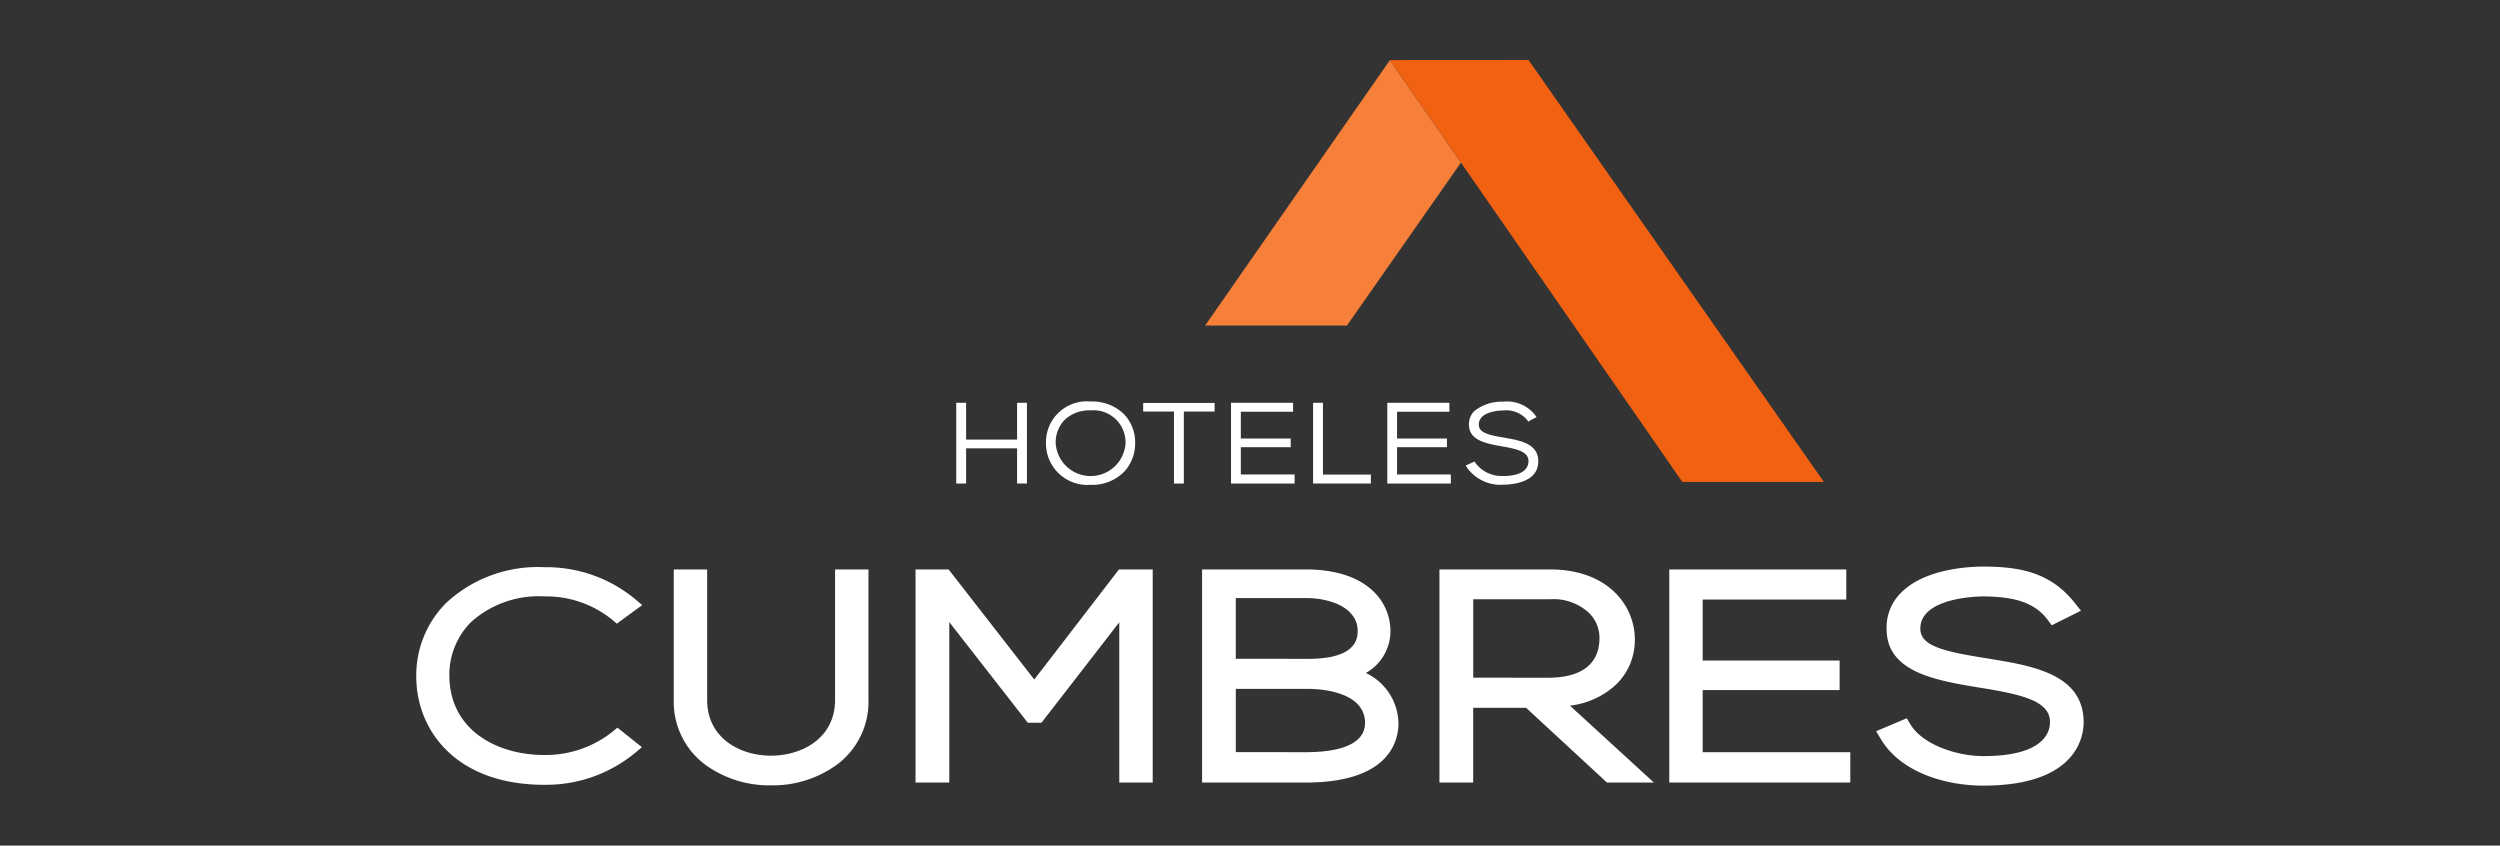
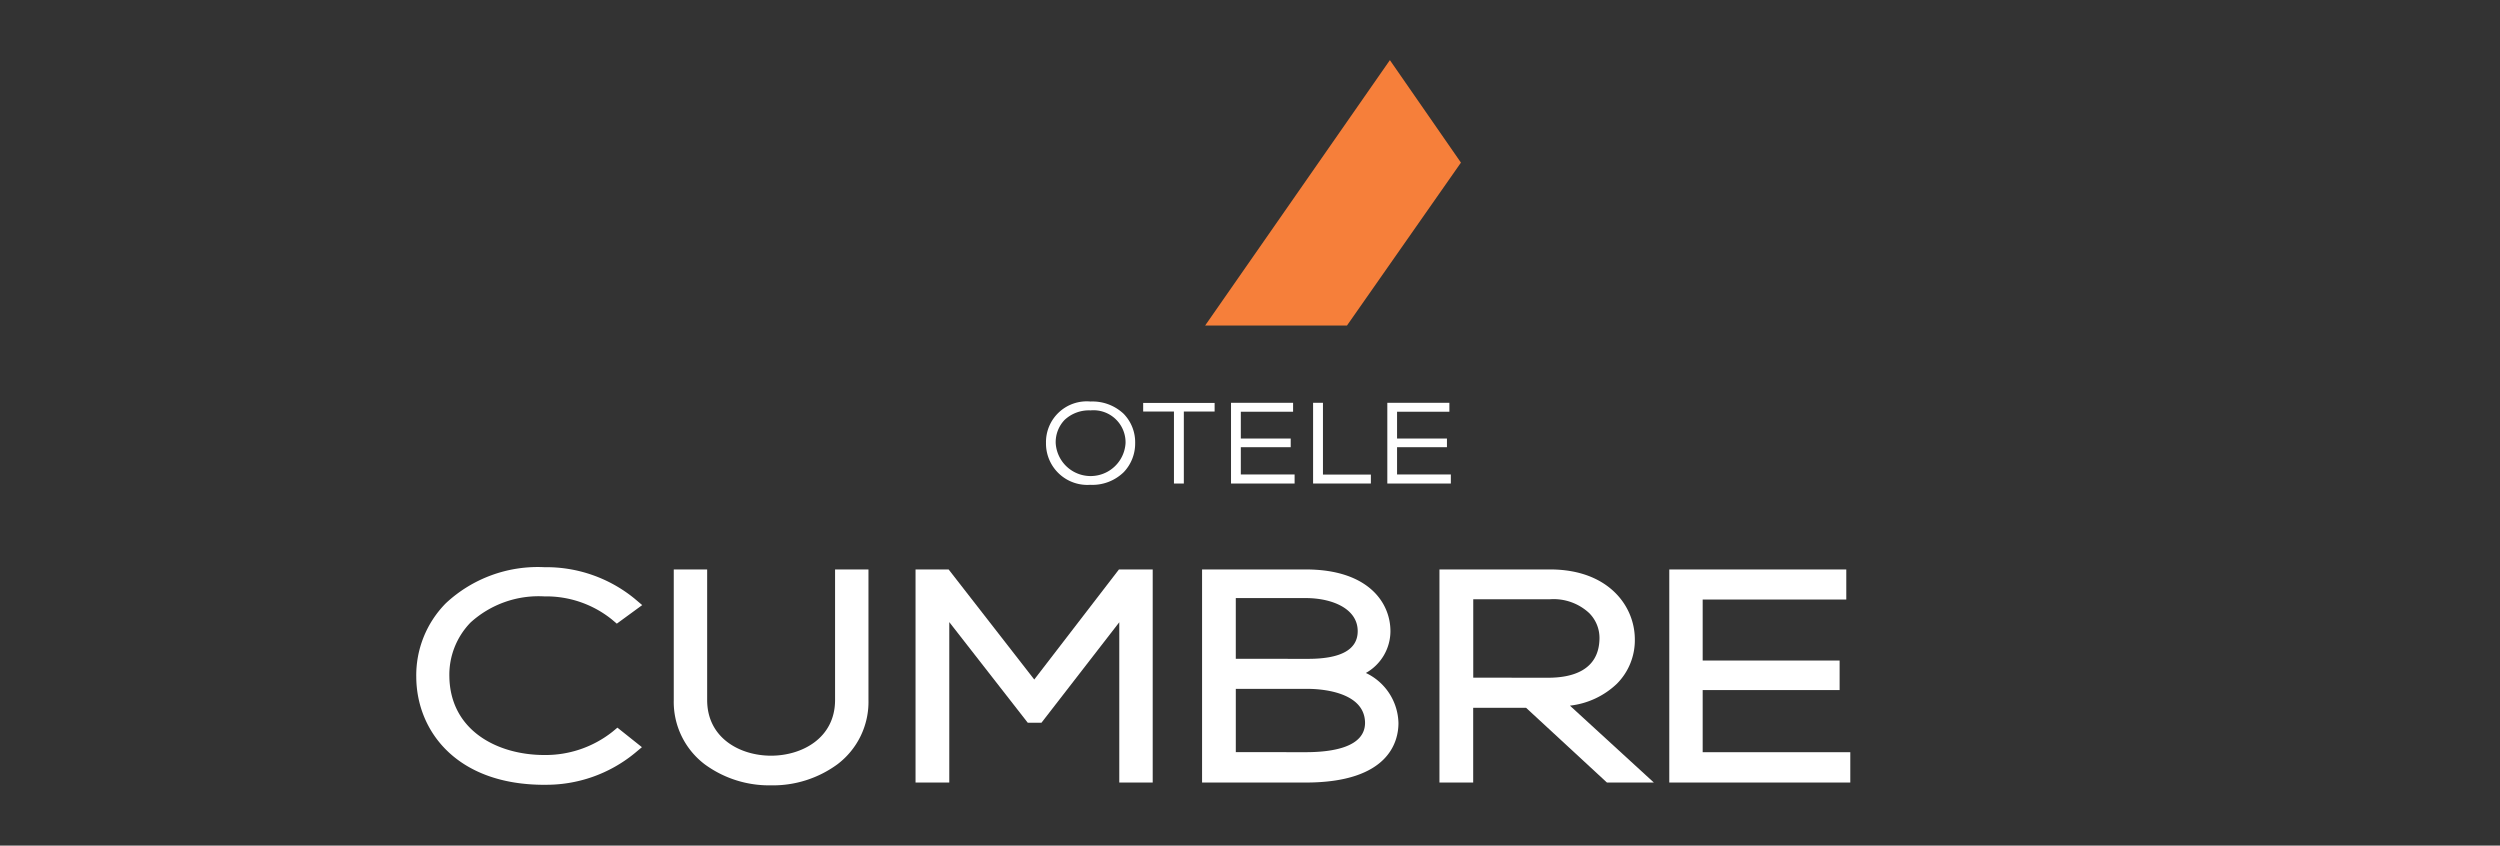
<svg xmlns="http://www.w3.org/2000/svg" width="204" height="69" viewBox="0 0 204 69">
  <rect x="0" y="0" width="204" height="69" fill="#333333" stroke="none" />
  <defs>
    <clipPath id="clip-path">
      <rect id="Rectangle_5" data-name="Rectangle 5" width="136.064" height="59.218" fill="none" />
    </clipPath>
    <clipPath id="clip-Hoteles_Cumbres_-_Logo_blanco">
      <rect width="204" height="69" />
    </clipPath>
  </defs>
  <g id="Hoteles_Cumbres_-_Logo_blanco" data-name="Hoteles Cumbres - Logo blanco" clip-path="url(#clip-Hoteles_Cumbres_-_Logo_blanco)">
    <g id="Group_8" data-name="Group 8" transform="translate(33.968 4.891)">
      <g id="Group_7" data-name="Group 7" clip-path="url(#clip-path)">
        <path id="Path_52" data-name="Path 52" d="M10.452,480.874c-7.182,0-10.424-4.411-10.452-8.782a8.361,8.361,0,0,1,2.408-6.029,10.983,10.983,0,0,1,8.044-2.946,11.38,11.38,0,0,1,7.363,2.567l.622.526-2.072,1.514-.384-.324a8.537,8.537,0,0,0-5.528-1.9,8.257,8.257,0,0,0-6.022,2.129A6.121,6.121,0,0,0,2.7,472.037c.064,4.424,3.94,6.406,7.754,6.406a8.8,8.8,0,0,0,5.559-1.9l.4-.333,2,1.594-.6.5a11.38,11.38,0,0,1-7.362,2.567" transform="translate(0 -421.725)" fill="#fff" />
        <path id="Path_53" data-name="Path 53" d="M243.02,482.793a8.872,8.872,0,0,1-5.408-1.713,6.392,6.392,0,0,1-2.529-5.252v-10.65h2.725v10.65c0,3.123,2.7,4.546,5.212,4.546s5.226-1.422,5.226-4.546v-10.65h2.725v10.65a6.386,6.386,0,0,1-2.535,5.25,8.9,8.9,0,0,1-5.417,1.716" transform="translate(-214.072 -423.601)" fill="#fff" />
        <path id="Path_54" data-name="Path 54" d="M472.451,482.567v-13.08l-6.35,8.2h-1.117l-6.405-8.213v13.091h-2.753V465.178h2.7l6.988,8.982,6.91-8.982h2.755v17.388Z" transform="translate(-415.086 -423.602)" fill="#fff" />
        <path id="Path_55" data-name="Path 55" d="M717.427,482.566V465.178h8.462c5.1,0,6.909,2.713,6.909,5.035a3.923,3.923,0,0,1-2.005,3.412,4.636,4.636,0,0,1,2.659,4.09c0,1.459-.737,4.851-7.563,4.851Zm8.462-2.477c2.207,0,4.837-.416,4.837-2.4-.028-2.632-3.876-2.766-4.646-2.766h-5.9v5.162Zm.191-7.616c2.685,0,4.047-.76,4.047-2.259,0-1.862-2.128-2.7-4.238-2.7h-5.71v4.955Z" transform="translate(-653.306 -423.602)" fill="#fff" />
        <path id="Path_56" data-name="Path 56" d="M947.871,482.566l-6.6-6.1h-4.314v6.1h-2.753V465.178h9.035c4.7,0,6.879,2.929,6.908,5.65a5.04,5.04,0,0,1-1.466,3.679,6.618,6.618,0,0,1-3.83,1.785l6.848,6.274Zm-4.791-8.552c1.891,0,4.152-.557,4.183-3.21a2.871,2.871,0,0,0-.843-2.068,4.261,4.261,0,0,0-3.176-1.127h-6.282v6.4Z" transform="translate(-850.713 -423.602)" fill="#fff" />
        <path id="Path_57" data-name="Path 57" d="M1143.98,482.567V465.178h14.444v2.454h-11.719v4.978h11.174v2.409h-11.174v5.07h12.046v2.477Z" transform="translate(-1041.735 -423.602)" fill="#fff" />
-         <path id="Path_58" data-name="Path 58" d="M1341.6,480.473c-2.946,0-6.692-1-8.371-3.81l-.378-.632,2.5-1.056.286.477c1.016,1.7,3.831,2.611,5.964,2.611,4.907,0,5.437-1.934,5.437-2.766.02-1.755-2.362-2.276-5.73-2.82-3.562-.587-7.6-1.252-7.6-4.774a3.958,3.958,0,0,1,1.158-2.954c1.948-2,5.645-2.151,6.731-2.151,3.069,0,5.516.507,7.478,2.981l.491.618-2.388,1.192-.319-.434c-1.22-1.656-3.253-1.9-5.269-1.925-.2,0-5.131.03-5.131,2.627,0,1.345,1.632,1.829,5.291,2.405l.211.034c3.668.595,7.824,1.269,7.824,5.223-.009,1.212-.626,5.151-8.189,5.151" transform="translate(-1213.727 -421.255)" fill="#fff" />
        <path id="Path_59" data-name="Path 59" d="M741.092,8.535l-9.3,13.293H720.218L735.294.171Z" transform="translate(-655.847 -0.156)" fill="#f67f3a" />
-         <path id="Path_60" data-name="Path 60" d="M924.311,34.434H912.761L888.9.015,900.207,0Z" transform="translate(-809.452 0)" fill="#f16112" />
-         <path id="Path_61" data-name="Path 61" d="M497.9,319.607v-2.871h-4.16v2.871h-.805V313.02h.805v3.006h4.16V313.02h.805v6.588Z" transform="translate(-448.874 -285.043)" fill="#fff" />
        <path id="Path_62" data-name="Path 62" d="M578.562,318.7a3.376,3.376,0,0,1-3.64-3.411,3.327,3.327,0,0,1,3.64-3.384,3.7,3.7,0,0,1,2.7,1.006,3.331,3.331,0,0,1,.936,2.4,3.385,3.385,0,0,1-.919,2.345,3.66,3.66,0,0,1-2.721,1.048m0-6.075a2.9,2.9,0,0,0-2.119.778,2.627,2.627,0,0,0-.725,1.894,2.855,2.855,0,0,0,5.7,0,2.618,2.618,0,0,0-2.854-2.673" transform="translate(-523.537 -284.032)" fill="#fff" />
-         <path id="Path_63" data-name="Path 63" d="M666.2,319.7v-5.876h-2.512v-.7h5.83v.7h-2.512V319.7Z" transform="translate(-604.373 -285.136)" fill="#fff" />
+         <path id="Path_63" data-name="Path 63" d="M666.2,319.7v-5.876h-2.512v-.7h5.83v.7h-2.512V319.7" transform="translate(-604.373 -285.136)" fill="#fff" />
        <path id="Path_64" data-name="Path 64" d="M743.9,319.607V313.02h5.065v.729H744.7v2.186h4.071v.711H744.7v2.222h4.389v.738Z" transform="translate(-677.417 -285.043)" fill="#fff" />
        <path id="Path_65" data-name="Path 65" d="M818.785,319.607V313.02h.805v5.858H823.5v.729Z" transform="translate(-745.605 -285.043)" fill="#fff" />
        <path id="Path_66" data-name="Path 66" d="M886.555,319.607V313.02h5.065v.729h-4.27v2.186h4.071v.711H887.35v2.222h4.389v.738Z" transform="translate(-807.318 -285.043)" fill="#fff" />
-         <path id="Path_67" data-name="Path 67" d="M961.206,318.787a3.354,3.354,0,0,1-2.967-1.441l-.071-.127.722-.328.06.108a2.683,2.683,0,0,0,2.256,1.077c1.877,0,2.08-.84,2.08-1.2.008-.782-.9-1-2.172-1.222-1.258-.223-2.683-.476-2.683-1.757a1.5,1.5,0,0,1,.433-1.119,3.539,3.539,0,0,1,2.342-.767,2.905,2.905,0,0,1,2.65,1.129l.092.125-.68.365-.068-.1a2.228,2.228,0,0,0-2-.8c-.73,0-1.969.242-1.969,1.147,0,.668.8.853,2.013,1.059l.077.013c1.3.226,2.766.483,2.766,1.934-.012,1.767-2.211,1.9-2.885,1.9" transform="translate(-872.53 -284.124)" fill="#fff" />
      </g>
    </g>
  </g>
</svg>